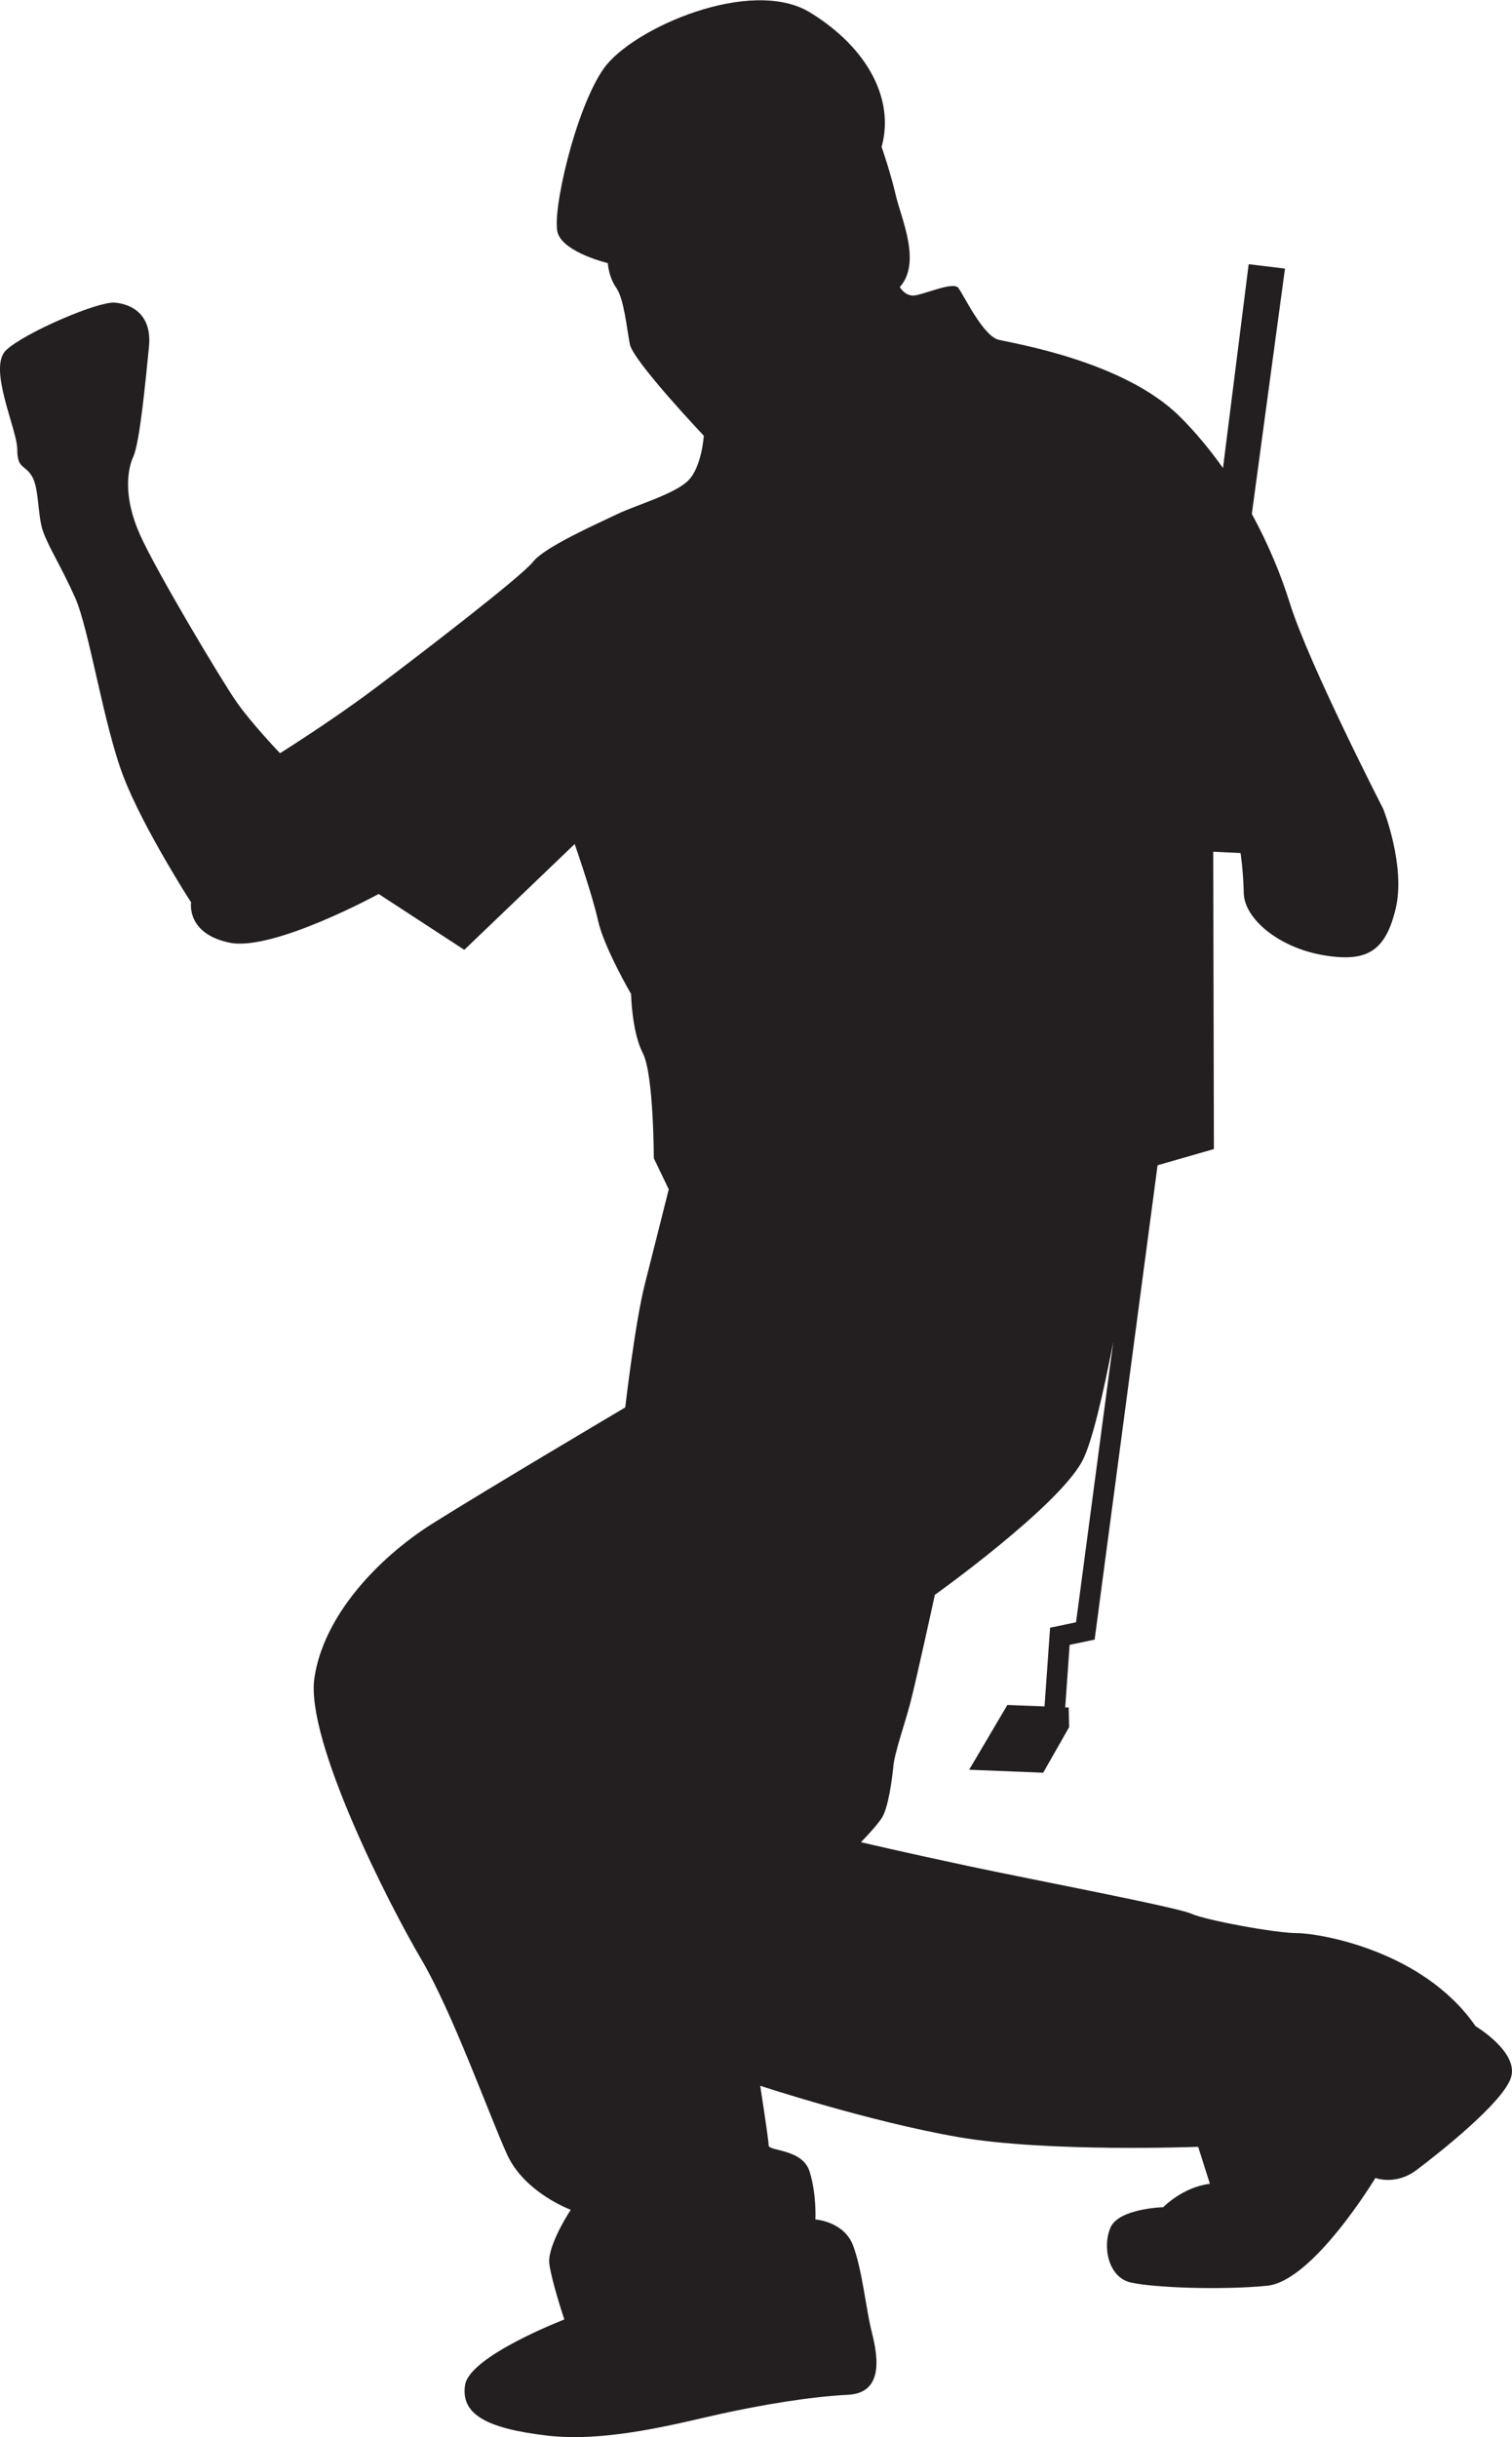
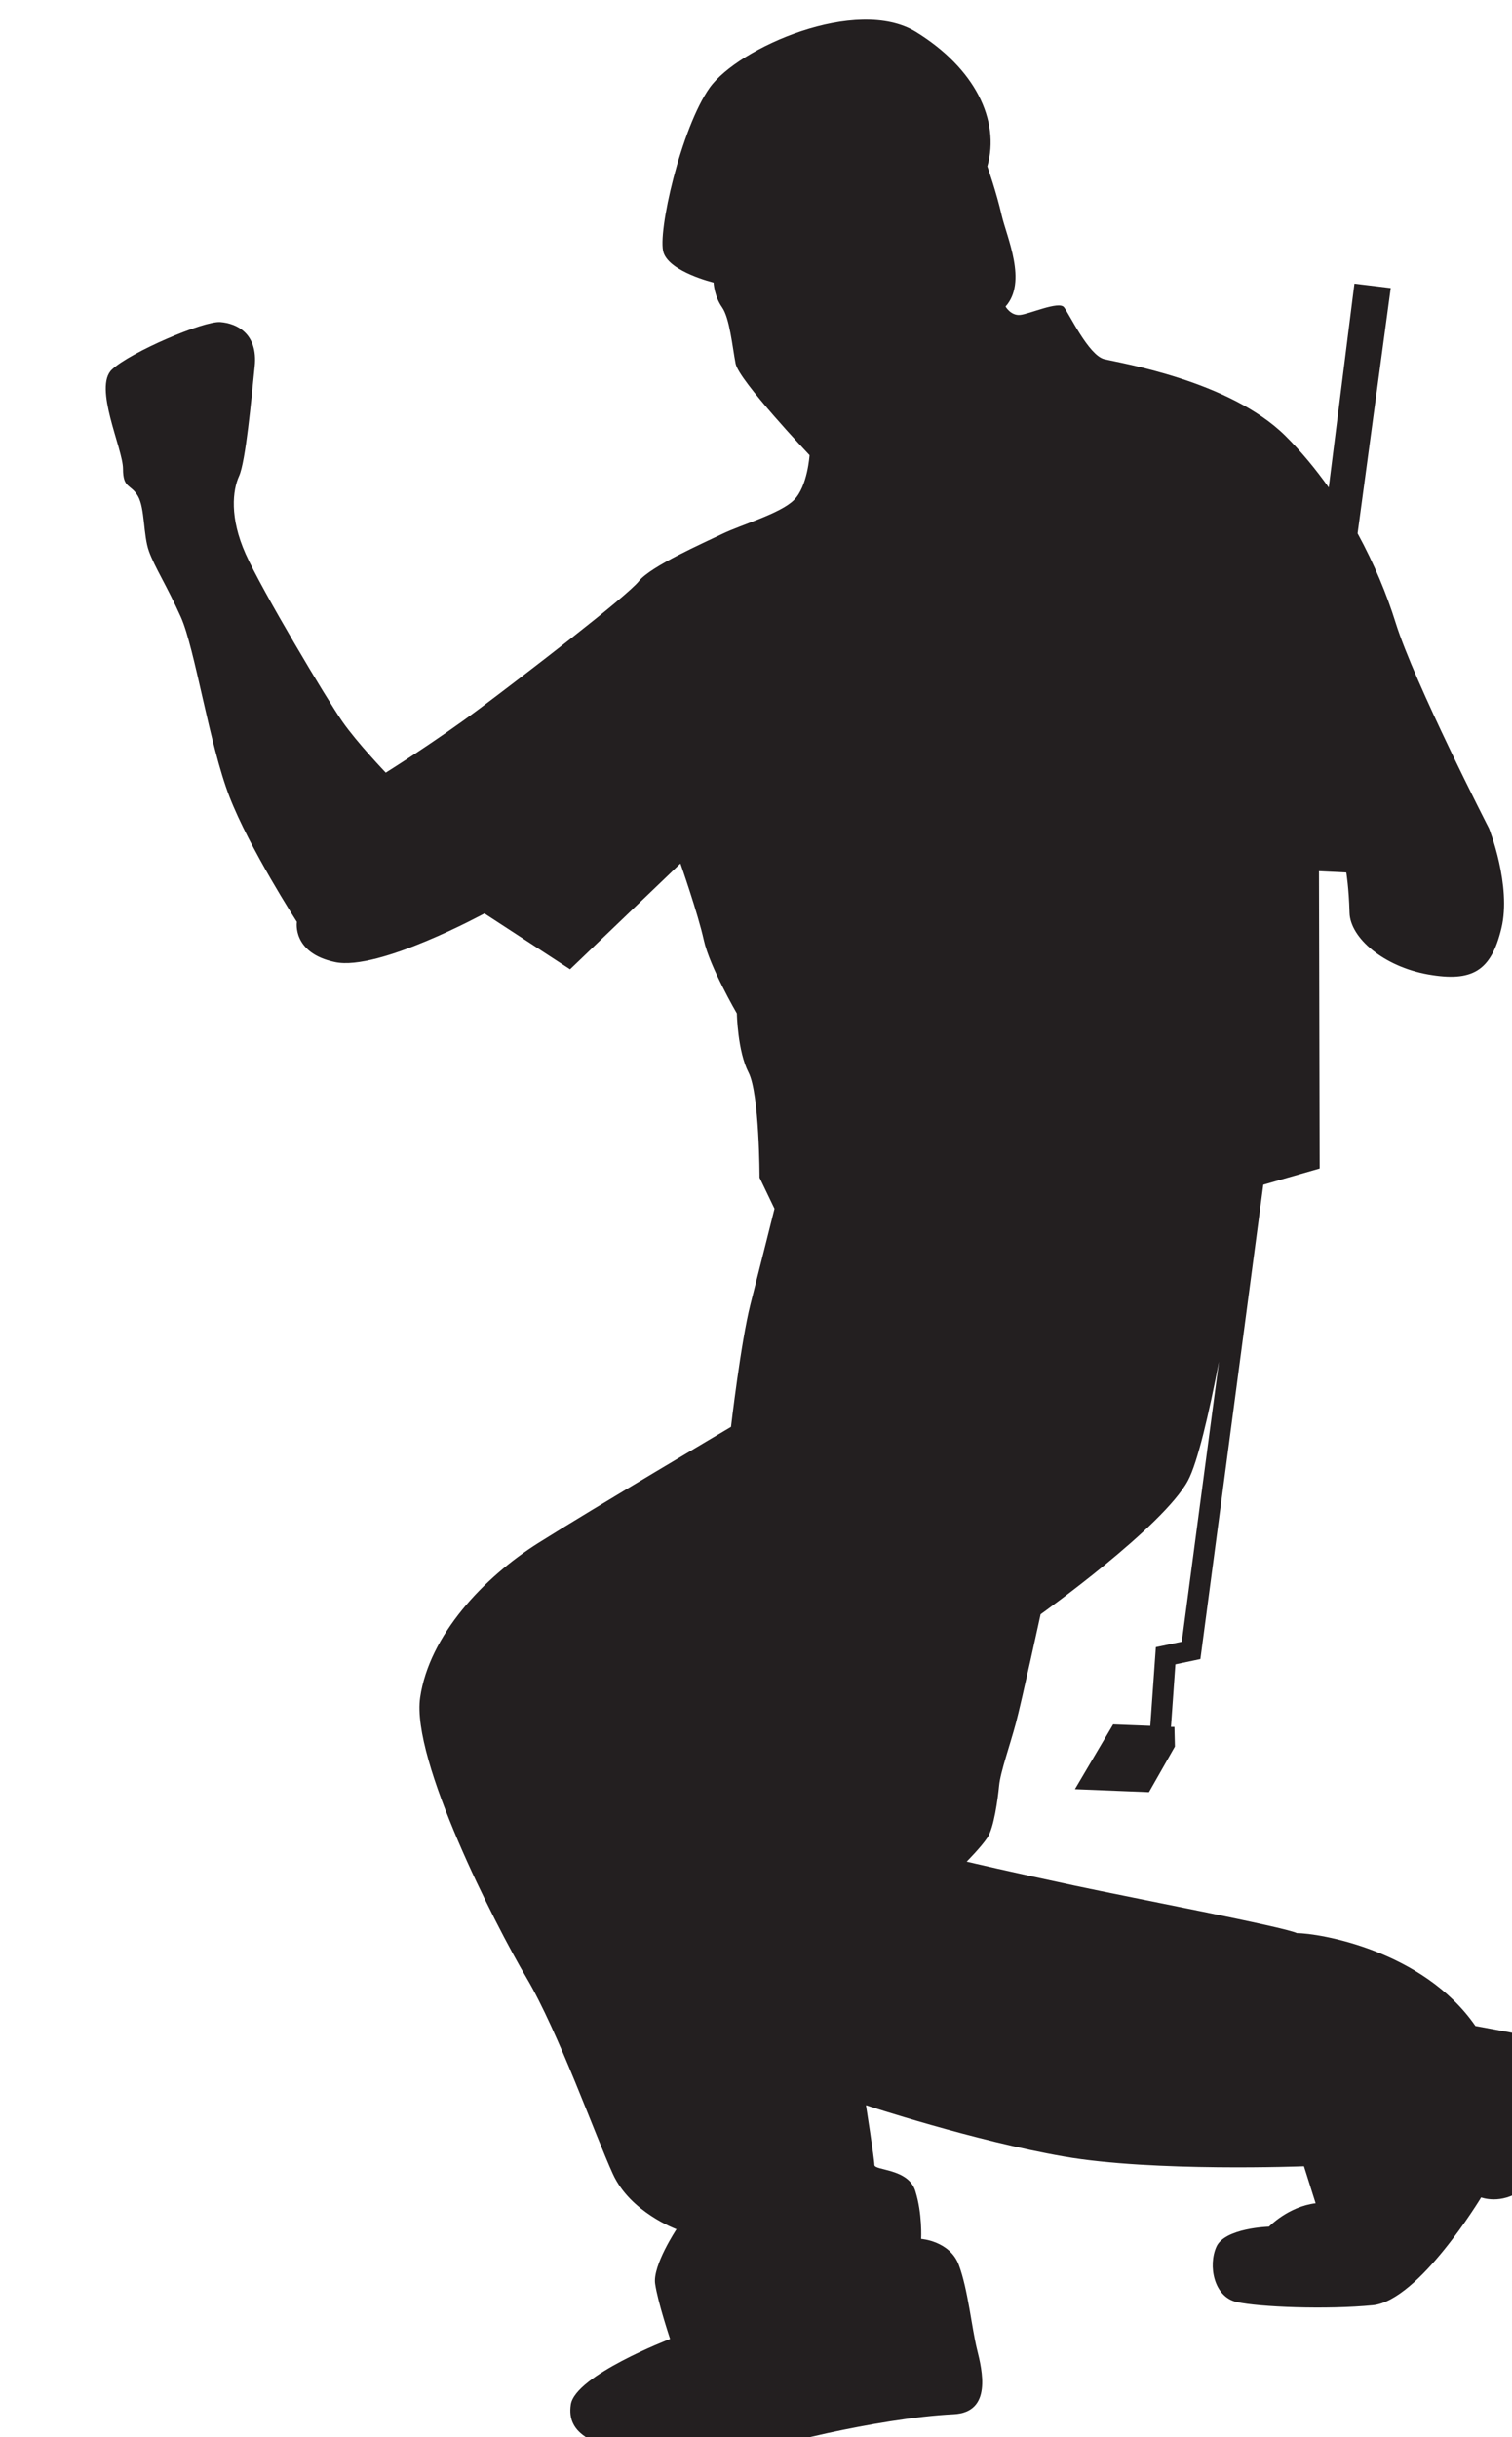
<svg xmlns="http://www.w3.org/2000/svg" id="uuid-29e523d2-2d5a-4175-9749-a6d4dac5004d" data-name="图层 2" viewBox="0 0 157.84 254.31">
  <defs>
    <style>
      .uuid-dd1093be-ee29-404b-8c94-118d57e52ef3 {
        fill: #231f20;
      }
    </style>
  </defs>
  <g id="uuid-eef10f73-8ec9-45df-a5f0-254d8c6fc61f" data-name="Layer 1">
-     <path class="uuid-dd1093be-ee29-404b-8c94-118d57e52ef3" d="M154.02,211.42c-5.49-7.93-16.39-9.69-18.63-9.69s-9.55-1.35-11.04-2.03c-1.49-.68-16.8-3.59-23.17-4.95-6.37-1.35-11.31-2.51-11.31-2.51,0,0,1.49-1.49,2.17-2.51,.68-1.02,1.08-4,1.22-5.42,.13-1.42,1.15-4.27,1.76-6.57,.61-2.3,2.57-11.31,2.57-11.31,0,0,12.8-9.14,15.38-13.95,1.01-1.88,2.18-6.95,3.24-12.42l-3.88,29.23-2.71,.57-.58,8.21-3.88-.15-3.99,6.76,7.73,.31,2.71-4.76-.05-2.05h-.36s.46-6.53,.46-6.53l2.61-.55,6.57-49.5,5.88-1.69-.07-31.03,2.85,.14s.27,1.56,.34,4.2c.07,2.64,3.59,5.62,8.2,6.44,4.61,.81,6.57-.34,7.65-4.81,1.08-4.47-1.29-10.43-1.29-10.43,0,0-7.79-15.17-9.75-21.47-.92-2.95-2.24-6.15-3.97-9.32l3.46-25.6-3.79-.46-2.68,21.27c-1.35-1.89-2.85-3.73-4.54-5.4-5.83-5.76-17.28-7.59-18.9-7.99-1.63-.41-3.66-4.74-4.2-5.42-.54-.68-3.66,.74-4.61,.81-.95,.07-1.49-.88-1.49-.88,2.3-2.57,.14-7.18-.41-9.55-.54-2.37-1.49-5.08-1.49-5.08,1.35-4.81-1.29-10.23-7.45-14.02-6.17-3.79-18.56,1.63-21.54,5.82-2.98,4.2-5.49,15.17-4.81,17.21,.68,2.03,5.22,3.12,5.22,3.12,0,0,.07,1.42,.88,2.57,.81,1.15,1.08,4.13,1.42,5.89,.34,1.76,7.72,9.55,7.72,9.55,0,0-.2,3.25-1.63,4.68-1.42,1.42-5.49,2.57-7.45,3.52-1.96,.95-7.52,3.39-8.74,4.95-1.22,1.56-11.99,9.82-16.6,13.28-4.61,3.45-9.82,6.7-9.82,6.7,0,0-2.98-3.11-4.54-5.35-1.56-2.23-8.4-13.68-10.09-17.48-1.69-3.79-1.36-6.64-.68-8.13,.68-1.49,1.29-8.06,1.63-11.45,.34-3.39-1.83-4.47-3.59-4.61-1.76-.13-9.35,3.12-11.31,4.95-1.97,1.83,1.15,8.26,1.15,10.36s.82,1.56,1.56,2.85c.74,1.29,.54,4.07,1.15,5.76,.61,1.69,1.83,3.52,3.32,6.84,1.49,3.32,2.98,13.34,5.08,18.76,2.1,5.42,7.04,13.07,7.04,13.07,0,0-.54,3.25,4,4.2,4.54,.95,15.58-5.08,15.58-5.08l8.94,5.83,11.52-11.04s1.83,5.22,2.44,7.99c.61,2.78,3.45,7.66,3.45,7.66,0,0,.07,3.93,1.22,6.16,1.15,2.23,1.15,10.97,1.15,10.97l1.56,3.25s-1.49,5.96-2.51,9.96c-1.01,4-2.03,12.8-2.03,12.8,0,0-14.43,8.54-20.12,12.12-5.69,3.59-11.38,9.62-12.33,16.12-.95,6.5,7.79,23.64,11.11,29.27,3.32,5.62,7.18,16.46,9.01,20.46,1.83,4,6.64,5.76,6.64,5.76,0,0-2.51,3.79-2.23,5.69,.27,1.9,1.56,5.76,1.56,5.76,0,0-9.89,3.8-10.36,6.84-.47,3.05,2.24,4.54,8.6,5.28,6.37,.75,14.16-1.42,18.22-2.3,4.06-.88,9.08-1.76,13.14-1.96,4.06-.2,2.98-4.61,2.44-6.78-.54-2.17-.95-6.3-1.9-8.81-.95-2.51-3.93-2.71-3.93-2.71,0,0,.14-2.64-.61-5.01-.74-2.37-4.27-2.1-4.27-2.71s-.88-6.23-.88-6.23c0,0,11.31,3.73,20.66,5.35,9.35,1.63,25.06,1.02,25.06,1.02l1.22,3.86c-2.84,.34-4.87,2.44-4.87,2.44,0,0-4.61,.13-5.49,2.1-.88,1.96-.27,5.22,2.1,5.76,2.37,.54,9.42,.81,14.23,.34,4.81-.47,11.31-11.25,11.31-11.25,0,0,2.1,.81,4.27-.81,2.17-1.63,9.08-7.05,9.89-9.69,.82-2.64-3.72-5.35-3.72-5.35Z" />
+     <path class="uuid-dd1093be-ee29-404b-8c94-118d57e52ef3" d="M154.02,211.42c-5.49-7.93-16.39-9.69-18.63-9.69c-1.49-.68-16.8-3.59-23.17-4.95-6.37-1.35-11.31-2.51-11.31-2.51,0,0,1.49-1.49,2.17-2.51,.68-1.02,1.08-4,1.22-5.42,.13-1.42,1.15-4.27,1.76-6.57,.61-2.3,2.57-11.31,2.57-11.31,0,0,12.8-9.14,15.38-13.95,1.01-1.88,2.18-6.95,3.24-12.42l-3.88,29.23-2.71,.57-.58,8.21-3.88-.15-3.99,6.76,7.73,.31,2.71-4.76-.05-2.05h-.36s.46-6.53,.46-6.53l2.61-.55,6.57-49.5,5.88-1.69-.07-31.03,2.85,.14s.27,1.56,.34,4.2c.07,2.64,3.59,5.62,8.2,6.44,4.61,.81,6.57-.34,7.65-4.81,1.08-4.47-1.29-10.43-1.29-10.43,0,0-7.79-15.17-9.75-21.47-.92-2.95-2.24-6.15-3.97-9.32l3.46-25.6-3.79-.46-2.68,21.27c-1.35-1.89-2.85-3.73-4.54-5.4-5.83-5.76-17.28-7.59-18.9-7.99-1.63-.41-3.66-4.74-4.2-5.42-.54-.68-3.66,.74-4.61,.81-.95,.07-1.49-.88-1.49-.88,2.3-2.57,.14-7.18-.41-9.55-.54-2.37-1.49-5.08-1.49-5.08,1.35-4.81-1.29-10.23-7.45-14.02-6.17-3.79-18.56,1.63-21.54,5.82-2.98,4.2-5.49,15.17-4.81,17.21,.68,2.03,5.22,3.12,5.22,3.12,0,0,.07,1.42,.88,2.57,.81,1.15,1.08,4.13,1.42,5.89,.34,1.76,7.72,9.55,7.72,9.55,0,0-.2,3.25-1.63,4.68-1.42,1.42-5.49,2.57-7.45,3.52-1.96,.95-7.52,3.39-8.74,4.95-1.22,1.56-11.99,9.82-16.6,13.28-4.61,3.45-9.82,6.7-9.82,6.7,0,0-2.98-3.11-4.54-5.35-1.56-2.23-8.4-13.68-10.09-17.48-1.69-3.79-1.36-6.64-.68-8.13,.68-1.49,1.29-8.06,1.63-11.45,.34-3.39-1.83-4.47-3.59-4.61-1.76-.13-9.35,3.12-11.31,4.95-1.97,1.83,1.15,8.26,1.15,10.36s.82,1.56,1.56,2.85c.74,1.29,.54,4.07,1.15,5.76,.61,1.69,1.83,3.52,3.32,6.84,1.49,3.32,2.98,13.34,5.08,18.76,2.1,5.42,7.04,13.07,7.04,13.07,0,0-.54,3.25,4,4.2,4.54,.95,15.58-5.08,15.58-5.08l8.94,5.83,11.52-11.04s1.83,5.22,2.44,7.99c.61,2.78,3.45,7.66,3.45,7.66,0,0,.07,3.93,1.22,6.16,1.15,2.23,1.15,10.97,1.15,10.97l1.56,3.25s-1.49,5.96-2.51,9.96c-1.01,4-2.03,12.8-2.03,12.8,0,0-14.43,8.54-20.12,12.12-5.69,3.59-11.38,9.62-12.33,16.12-.95,6.5,7.79,23.64,11.11,29.27,3.32,5.62,7.18,16.46,9.01,20.46,1.83,4,6.64,5.76,6.64,5.76,0,0-2.51,3.79-2.23,5.69,.27,1.9,1.56,5.76,1.56,5.76,0,0-9.89,3.8-10.36,6.84-.47,3.05,2.24,4.54,8.6,5.28,6.37,.75,14.16-1.42,18.22-2.3,4.06-.88,9.08-1.76,13.14-1.96,4.06-.2,2.98-4.61,2.44-6.78-.54-2.17-.95-6.3-1.9-8.81-.95-2.51-3.93-2.71-3.93-2.71,0,0,.14-2.64-.61-5.01-.74-2.37-4.27-2.1-4.27-2.71s-.88-6.23-.88-6.23c0,0,11.31,3.73,20.66,5.35,9.35,1.63,25.06,1.02,25.06,1.02l1.22,3.86c-2.84,.34-4.87,2.44-4.87,2.44,0,0-4.61,.13-5.49,2.1-.88,1.96-.27,5.22,2.1,5.76,2.37,.54,9.42,.81,14.23,.34,4.81-.47,11.31-11.25,11.31-11.25,0,0,2.1,.81,4.27-.81,2.17-1.63,9.08-7.05,9.89-9.69,.82-2.64-3.72-5.35-3.72-5.35Z" />
  </g>
</svg>